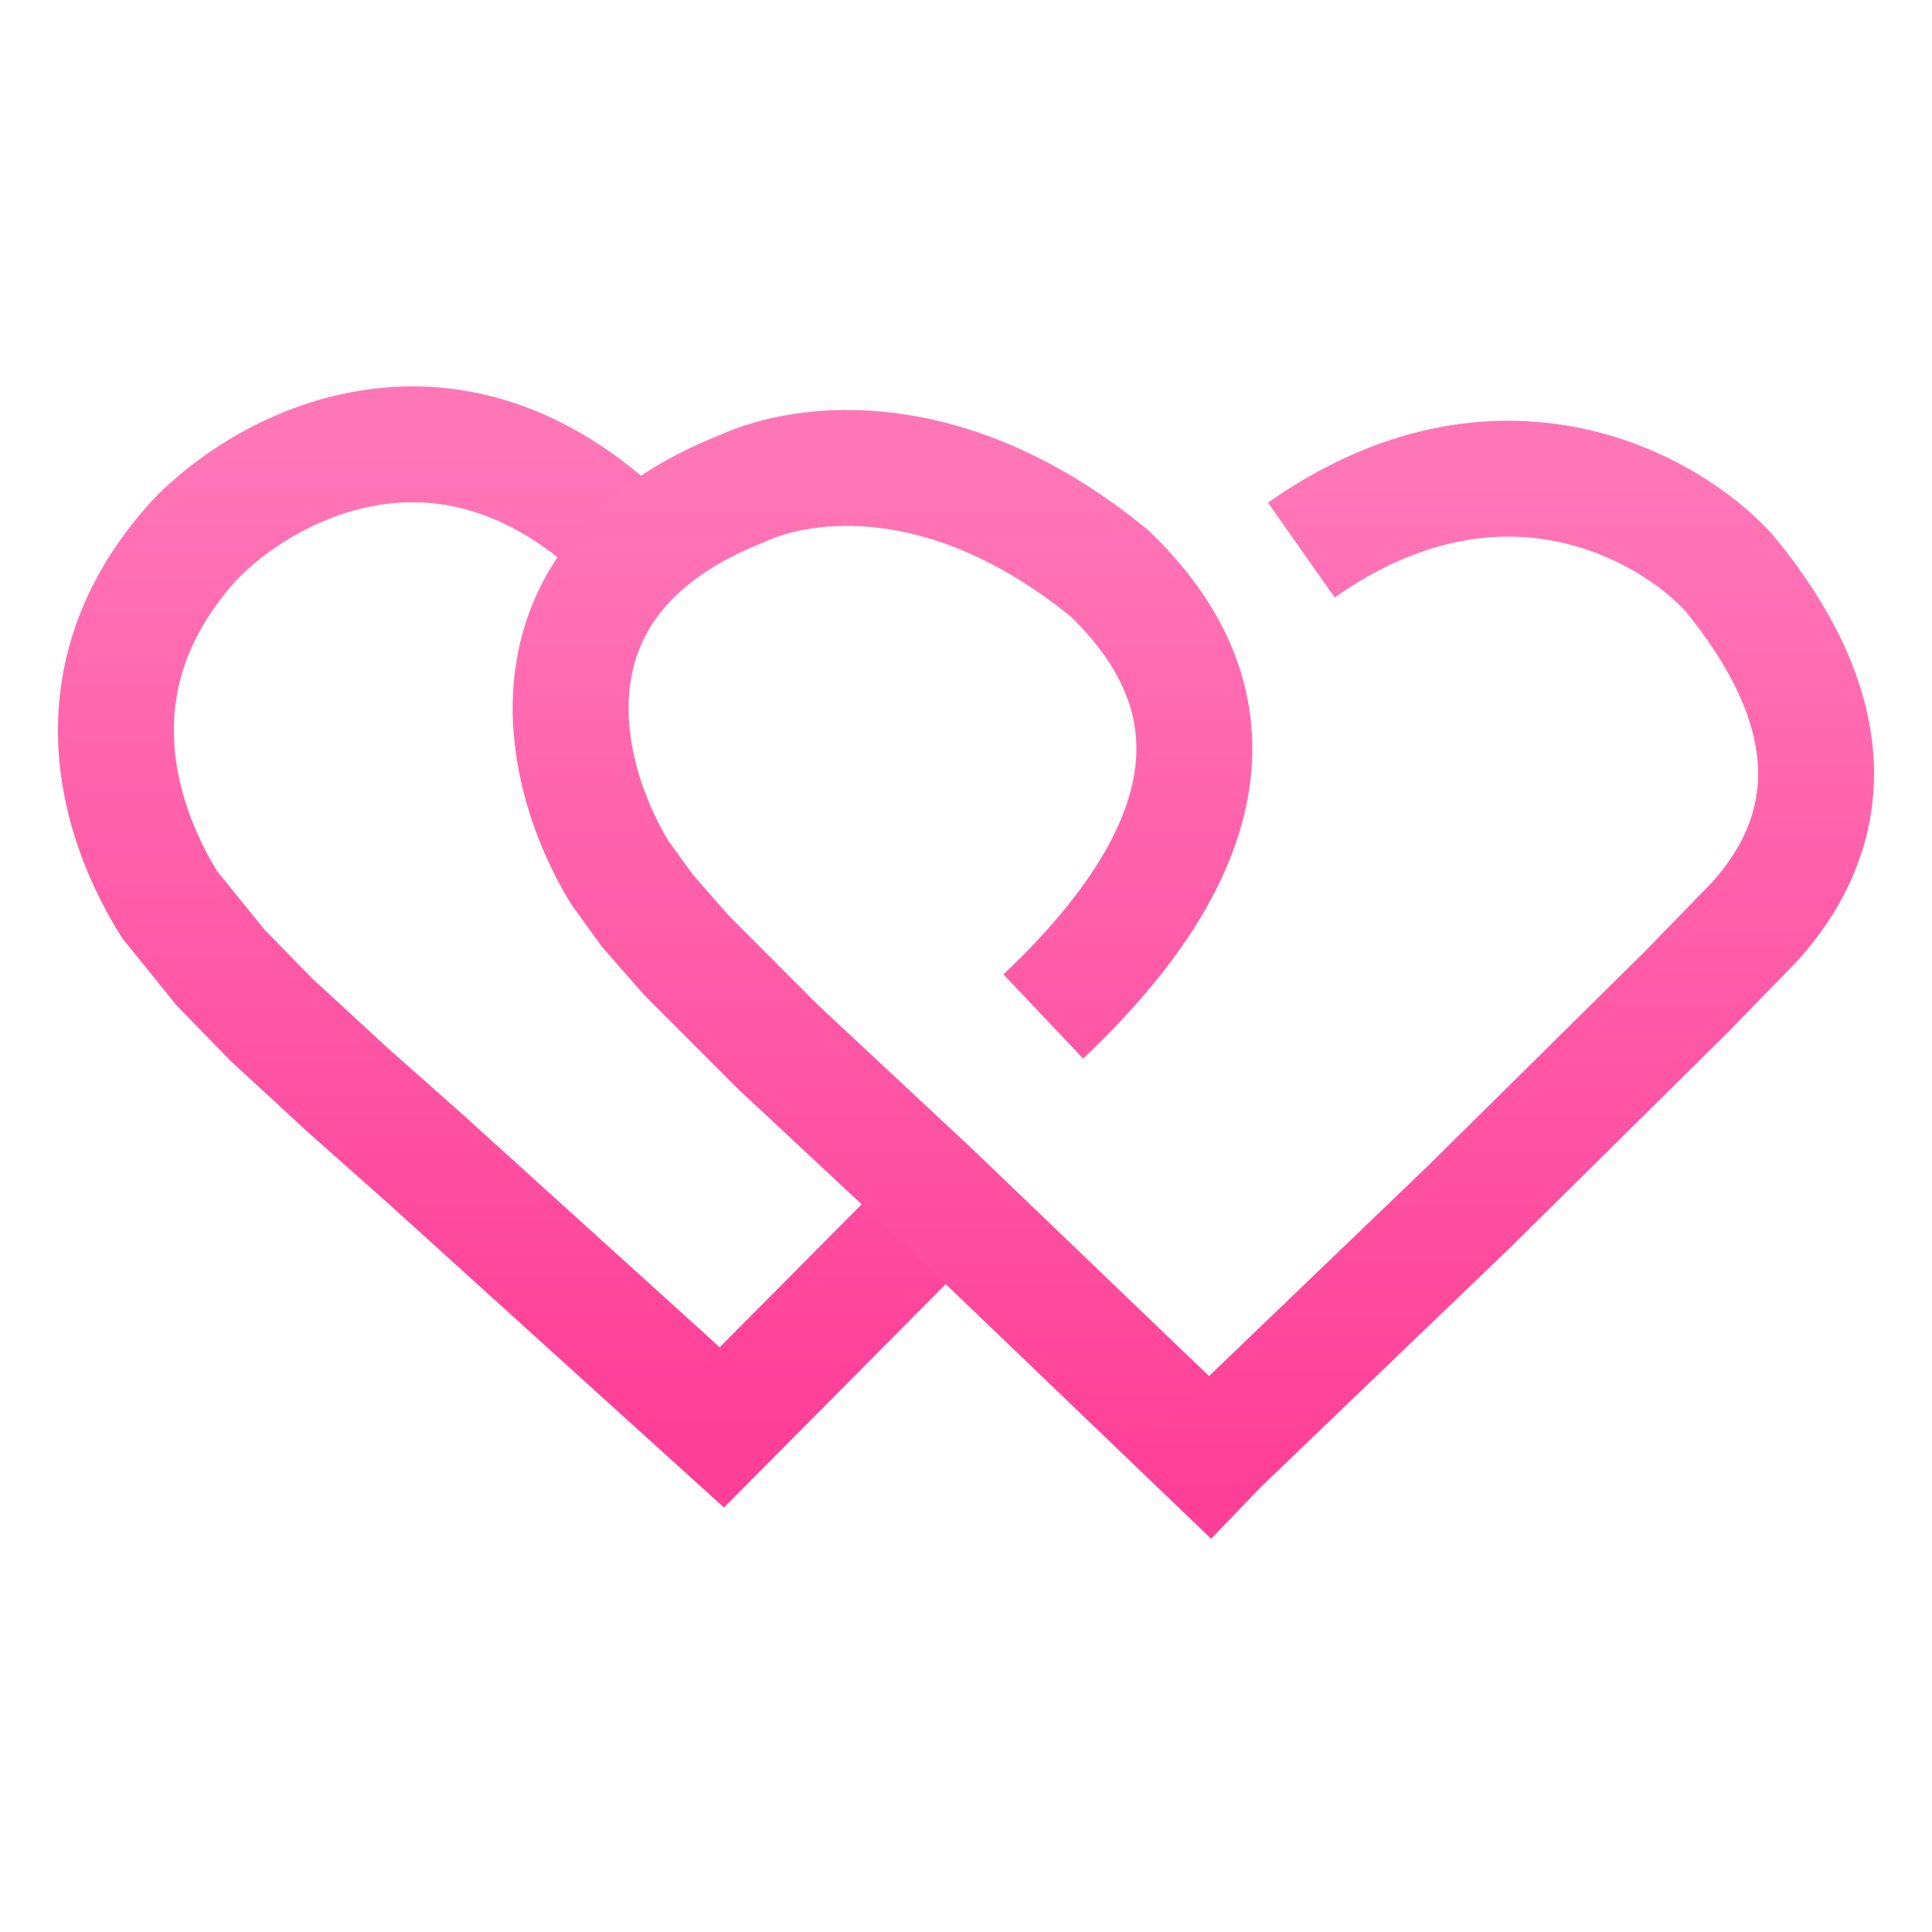
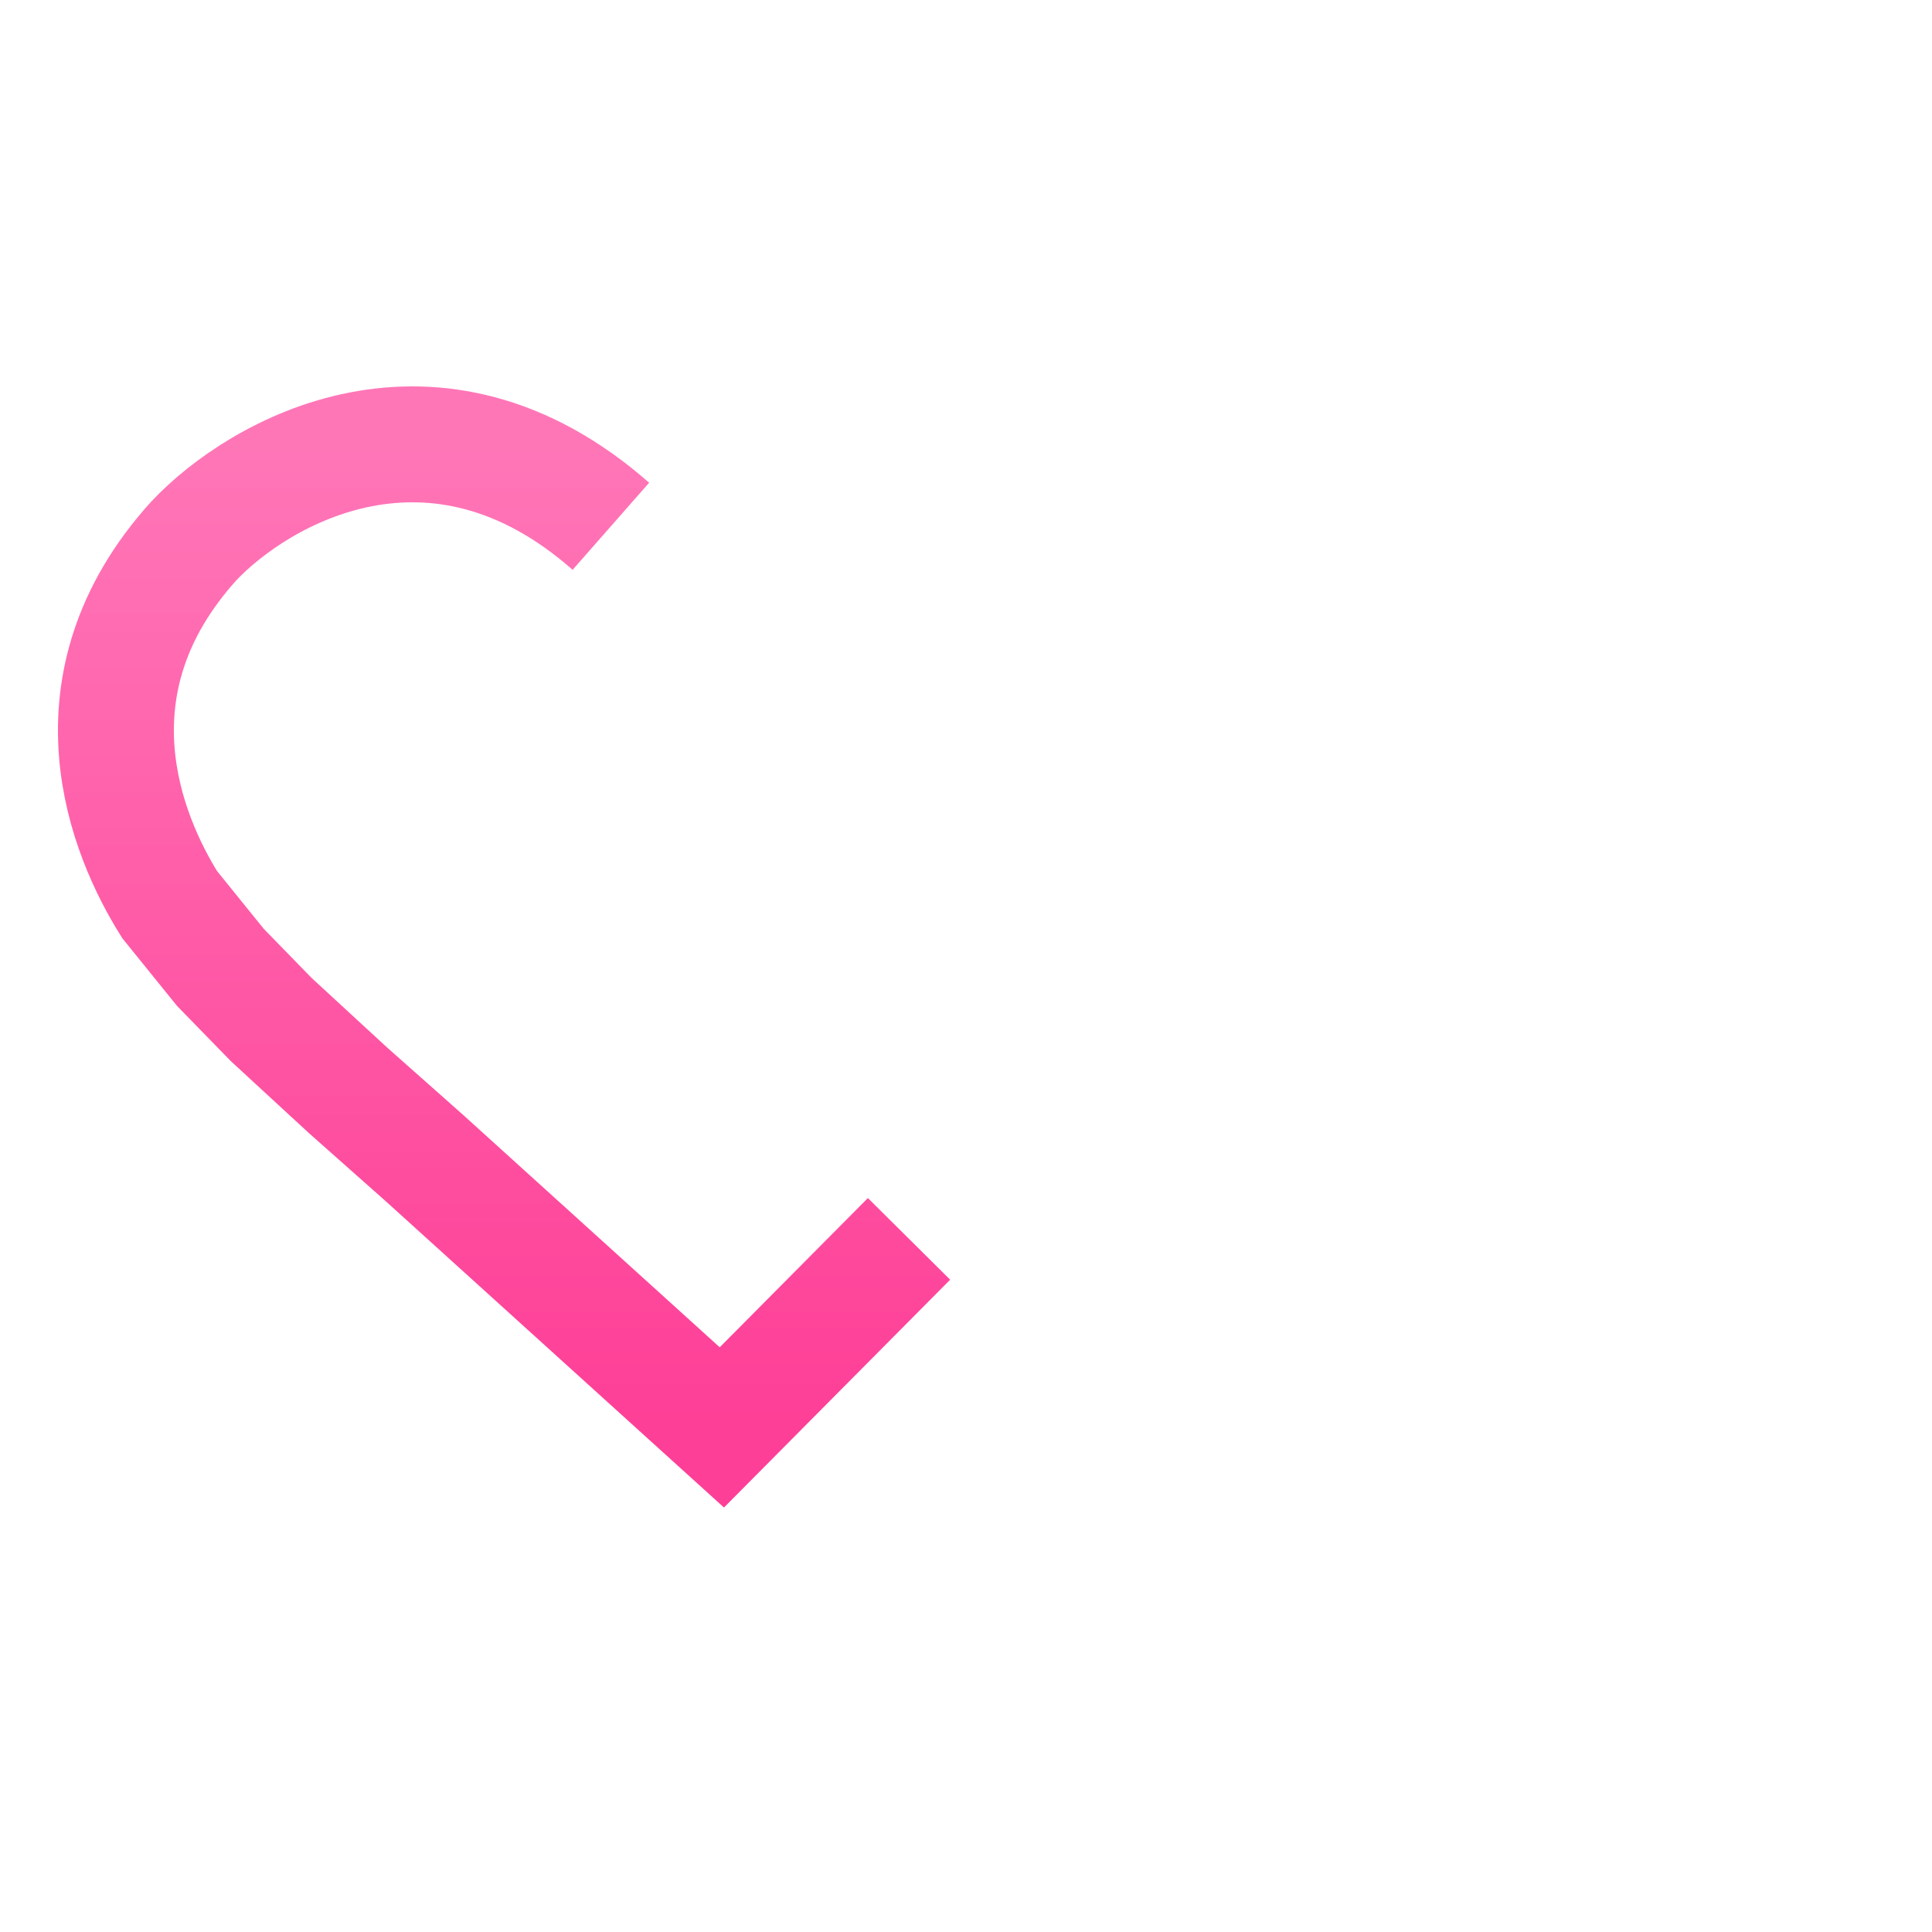
<svg xmlns="http://www.w3.org/2000/svg" width="100" height="100" viewBox="0 0 100 100" fill="none">
  <path d="M47.051 64.124L37.363 73.882L21.965 59.938L18.004 56.426L14.042 52.775L11.412 50.076L8.782 46.824C6.568 43.294 3.274 35.475 10.028 28.001C13.419 24.402 22.485 19.212 31.619 27.239" stroke="url(#paint0_linear_947_22)" stroke-width="6" />
-   <path d="M64.767 77.481L48.258 61.645L40.23 54.154L35.525 49.439L33.518 47.151L32.064 45.14C28.92 39.973 26.639 29.93 38.431 25.279C41.66 23.803 49.102 22.843 57.462 29.708C62.345 34.437 65.351 41.874 54.002 52.614" stroke="url(#paint1_linear_947_22)" stroke-width="6" />
-   <path d="M60.667 77.222L76.051 62.45L83.521 55.064L87.256 51.371L90.849 47.678C95.462 42.51 95.008 36.364 89.5 29.659C86.306 26.144 77.52 21.32 67.357 28.472" stroke="url(#paint2_linear_947_22)" stroke-width="6" />
  <defs>
    <linearGradient id="paint0_linear_947_22" x1="26.526" y1="23" x2="26.526" y2="73.882" gradientUnits="userSpaceOnUse">
      <stop stop-color="#FF76B7" />
      <stop offset="1" stop-color="#FE3F97" />
    </linearGradient>
    <linearGradient id="paint1_linear_947_22" x1="47.152" y1="24.221" x2="47.152" y2="77.481" gradientUnits="userSpaceOnUse">
      <stop stop-color="#FF76B7" />
      <stop offset="1" stop-color="#FE3F97" />
    </linearGradient>
    <linearGradient id="paint2_linear_947_22" x1="77.333" y1="24.777" x2="77.333" y2="77.222" gradientUnits="userSpaceOnUse">
      <stop stop-color="#FF76B7" />
      <stop offset="1" stop-color="#FE3F97" />
    </linearGradient>
  </defs>
</svg>